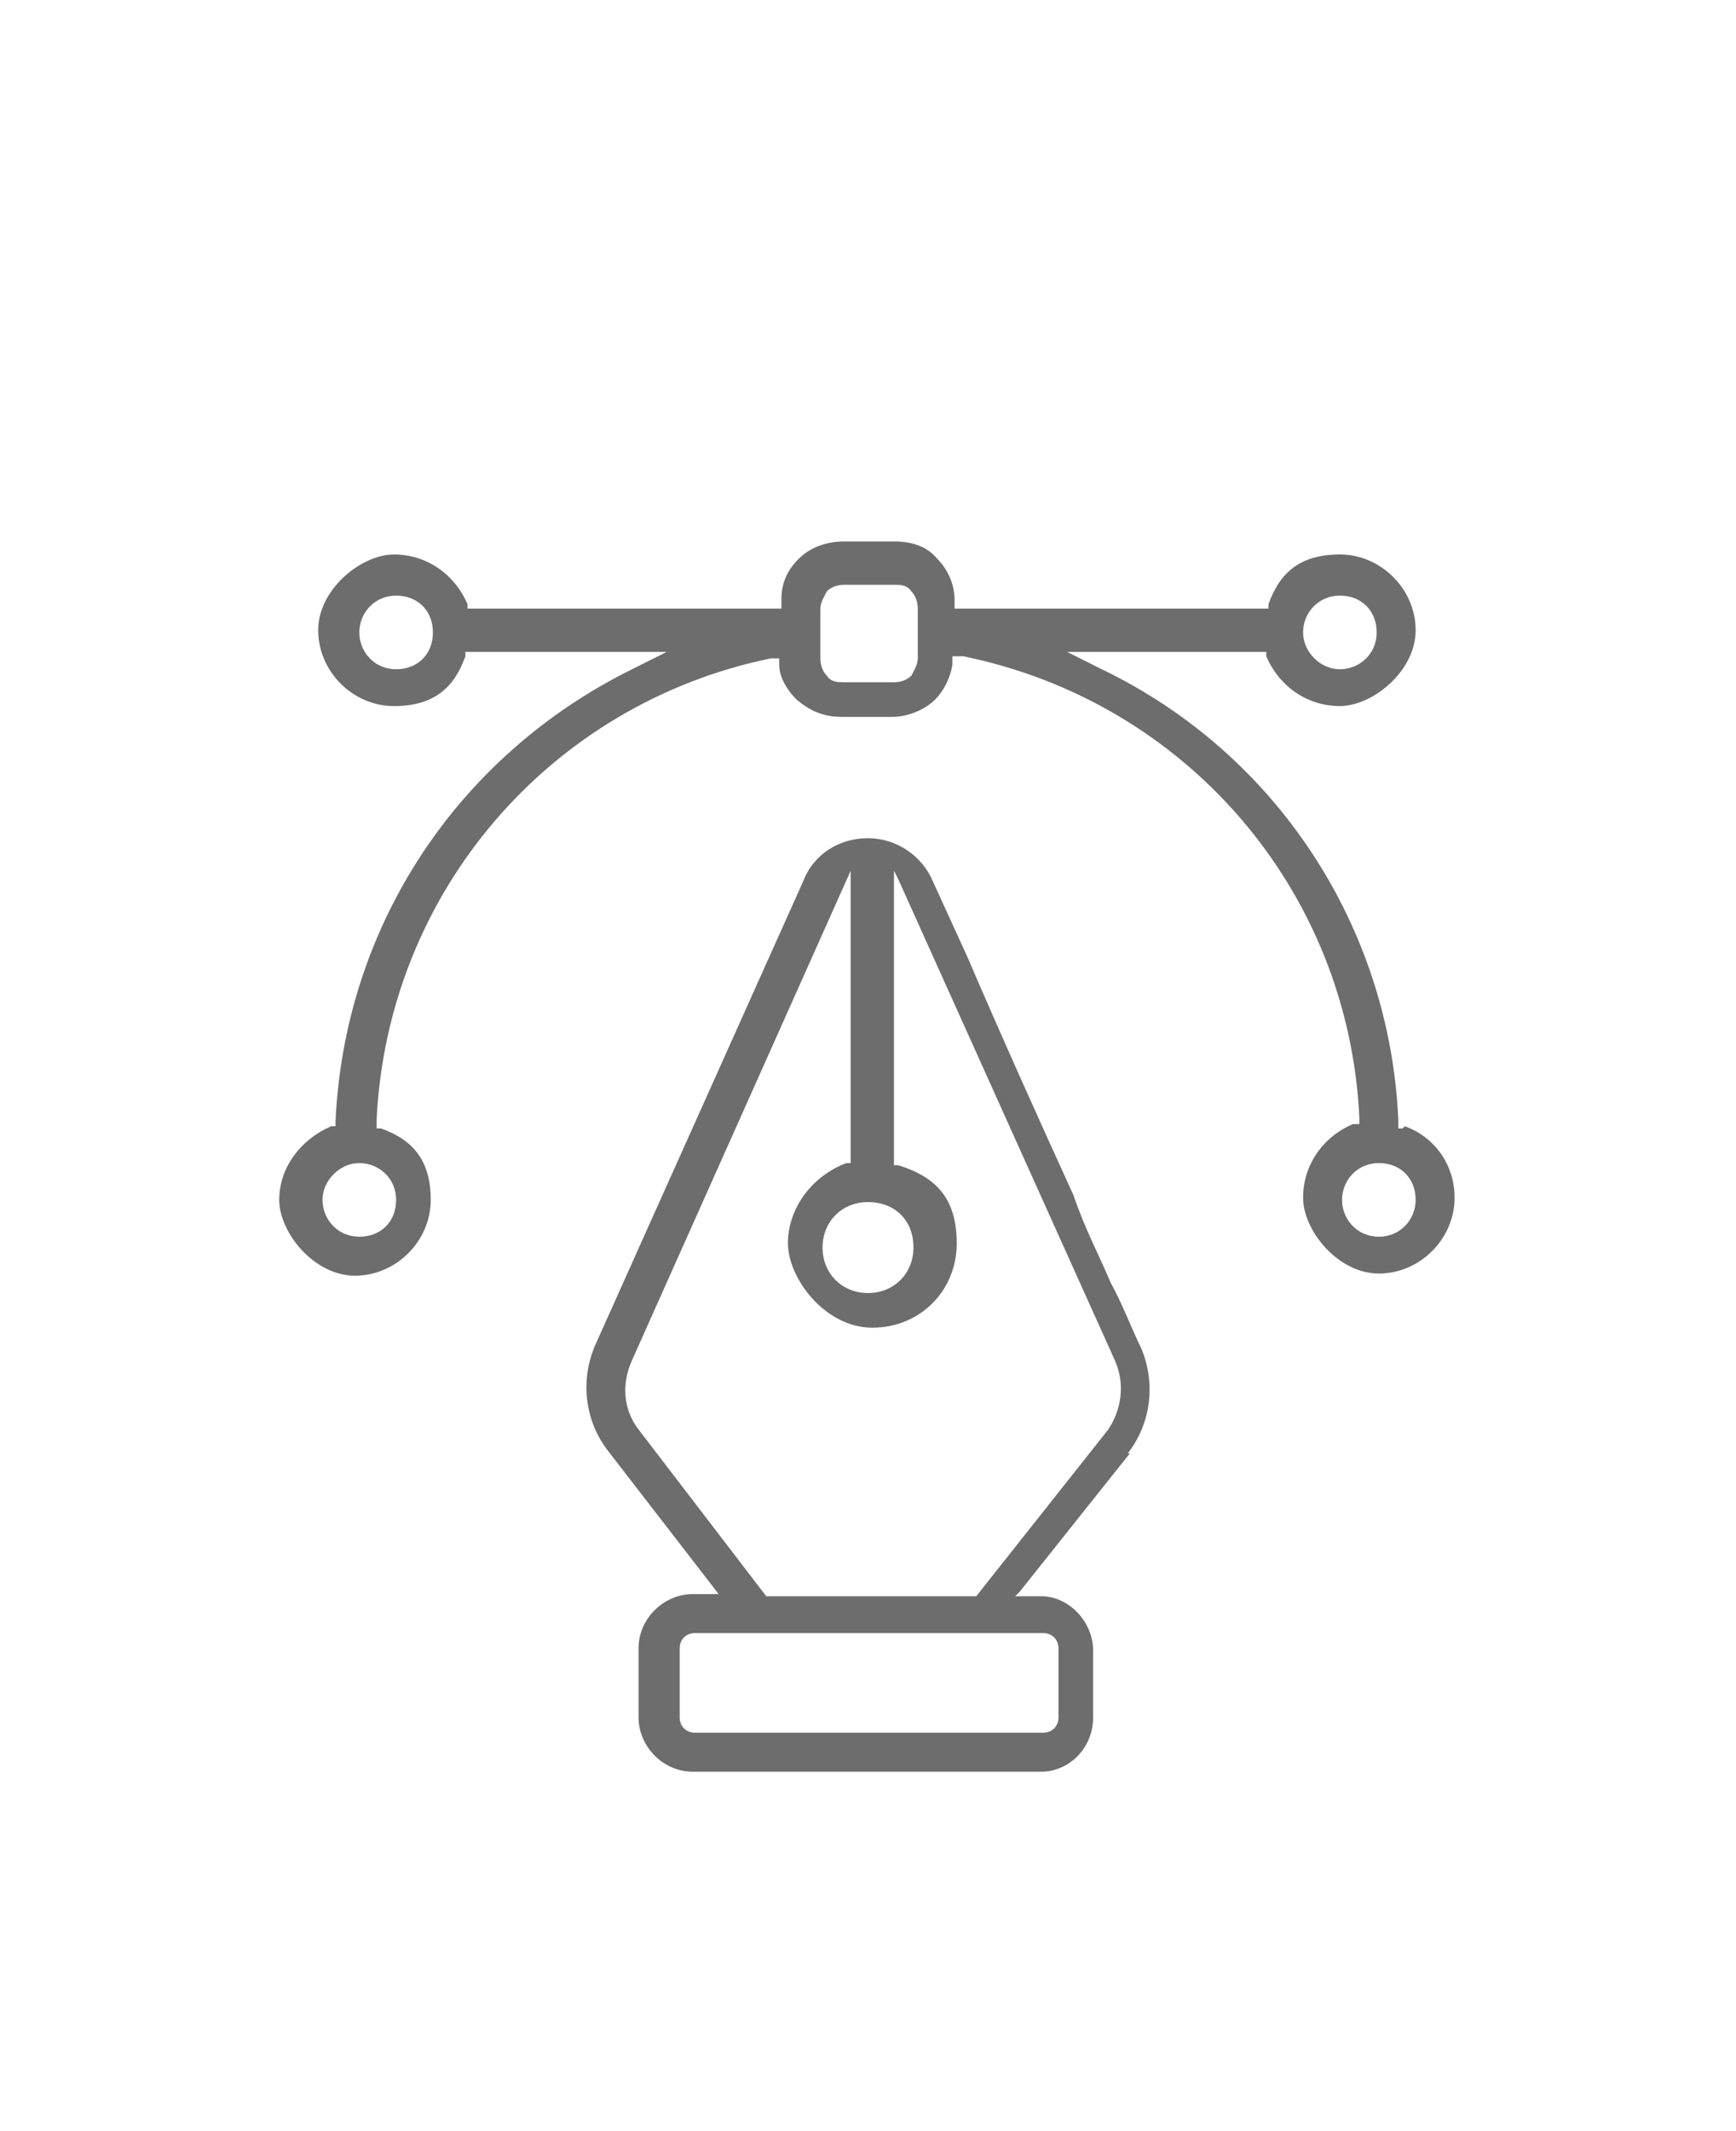
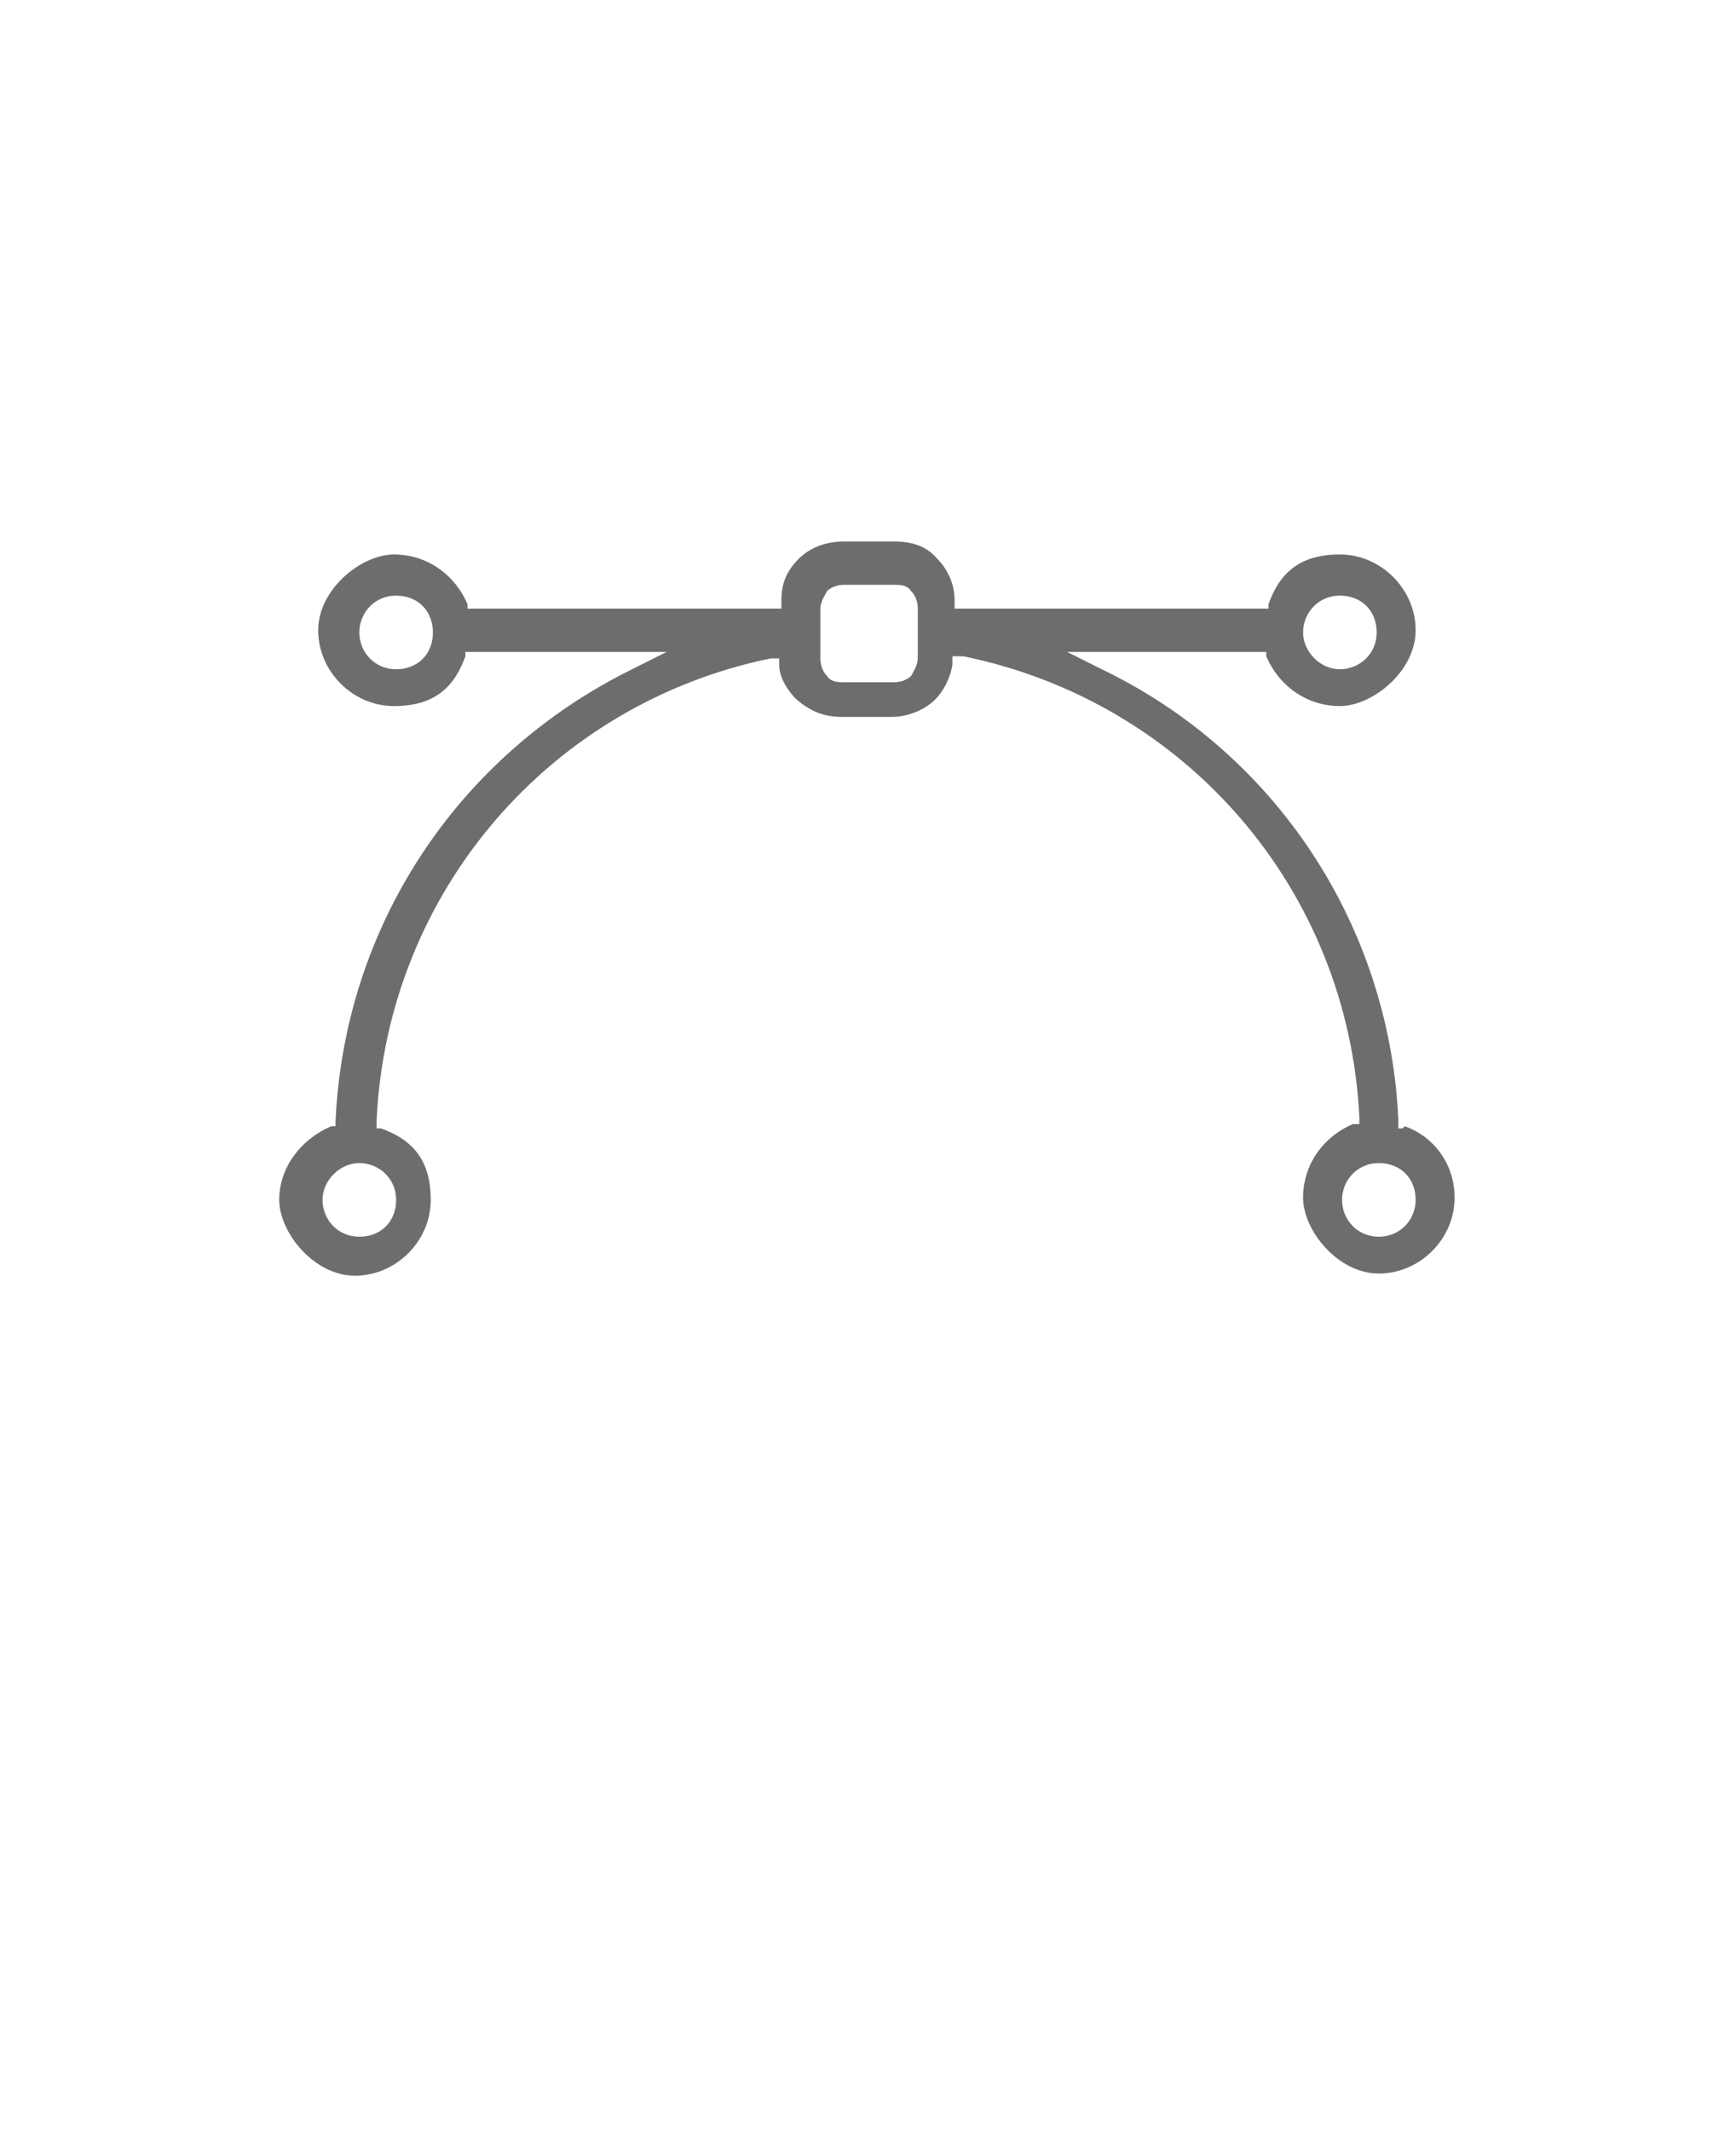
<svg xmlns="http://www.w3.org/2000/svg" viewBox="0 0 80.2 98.4">
  <defs>
    <style>      .cls-1 {        fill: #6d6d6d;        fill-rule: evenodd;      }    </style>
  </defs>
  <g>
    <g id="Layer_1">
      <g>
-         <path class="cls-1" d="M52.1,67.1c1.1-1.4,1.3-3.3.6-4.9-.4-.8-.8-1.9-1.4-3-.5-1.2-1.2-2.5-1.7-4-1.6-3.5-3.4-7.5-4.9-11l-1.6-3.5c-.5-1.2-1.7-2-3-2s-2.5.7-3,2l-9.6,21.4c-.7,1.6-.5,3.5.6,4.9l5.1,6.6h-1.2c-1.3,0-2.5,1.1-2.5,2.5v3.2c0,1.3,1.1,2.5,2.5,2.5h16.1c1.3,0,2.4-1.1,2.4-2.5v-3.1c0-1.3-1.1-2.5-2.4-2.5h-1.2l.2-.2,5.1-6.4ZM42.2,57.6c0,1.2-.9,2.1-2.1,2.1s-2.1-.9-2.1-2.1.9-2.1,2.1-2.1c1.2,0,2.1.8,2.1,2.1ZM48.2,75.4c.4,0,.7.3.7.7v3.2c0,.4-.3.7-.7.7h-16.1c-.4,0-.7-.3-.7-.7v-3.2c0-.4.3-.7.7-.7h16.1ZM44.8,73.7h-9.4l-5.9-7.7c-.7-.9-.8-2.1-.3-3.2l10.1-22.6v13.5h-.2c-1.6.6-2.7,2.1-2.7,3.7s1.7,3.9,3.9,3.9,3.9-1.7,3.9-3.9-1.1-3.1-2.7-3.6h-.2v-13.6l.2.4,10,22.2c.5,1.1.3,2.3-.3,3.2l-6.1,7.7Z" />
        <path class="cls-1" d="M64.8,52.1h-.2v-.4c-.4-8.9-5.6-16.9-13.7-20.8l-1.6-.8h9.2v.2c.6,1.4,1.9,2.3,3.4,2.3s3.5-1.6,3.5-3.5-1.6-3.5-3.5-3.5-2.8.9-3.3,2.3v.2h-14.5v-.4c0-.7-.3-1.4-.8-1.9-.5-.6-1.2-.8-2-.8h-2.3c-.7,0-1.5.2-2.1.8s-.8,1.2-.8,1.9v.4h-14.5v-.2c-.6-1.4-1.9-2.3-3.4-2.3s-3.5,1.6-3.5,3.5,1.6,3.5,3.5,3.5,2.8-.9,3.3-2.3v-.2h9.3l-1.6.8c-8.1,4-13.3,11.9-13.7,20.9v.2h-.2c-1.4.6-2.4,1.9-2.4,3.4s1.6,3.5,3.5,3.5,3.5-1.6,3.5-3.5-.9-2.8-2.3-3.3h-.2v-.4c.5-10.5,8-19.2,18.2-21.3h.4c0,0,0,.3,0,.3,0,.6.4,1.2.8,1.6.6.5,1.2.8,2.1.8h2.3c.7,0,1.5-.3,2-.8.4-.4.7-1,.8-1.6v-.4c0,0,.5,0,.5,0,10.3,2.1,17.8,10.8,18.3,21.3v.3h-.3c-1.4.6-2.3,1.9-2.3,3.4s1.6,3.5,3.5,3.5,3.5-1.6,3.5-3.5c0-1.5-.9-2.8-2.3-3.3ZM61.9,27.5c1,0,1.7.7,1.7,1.7s-.8,1.7-1.7,1.7-1.7-.8-1.7-1.7.7-1.7,1.7-1.7ZM18.3,30.9c-1,0-1.7-.8-1.7-1.7s.7-1.7,1.7-1.7,1.7.7,1.7,1.7-.7,1.7-1.7,1.7ZM18.3,55.4c0,1-.7,1.7-1.7,1.7s-1.7-.8-1.7-1.7.8-1.7,1.7-1.7c.9,0,1.7.7,1.7,1.7ZM42.4,30.4c0,.3-.2.6-.3.8-.2.2-.5.3-.8.3h-2.3c-.3,0-.6,0-.8-.3-.2-.2-.3-.5-.3-.8v-2.3c0-.3.2-.6.3-.8.2-.2.5-.3.8-.3h2.3c.3,0,.6,0,.8.3.2.2.3.5.3.8v2.3ZM63.7,57.1c-1,0-1.7-.8-1.7-1.7s.7-1.7,1.7-1.7,1.7.7,1.7,1.7c0,.9-.7,1.7-1.7,1.7Z" />
      </g>
    </g>
  </g>
</svg>